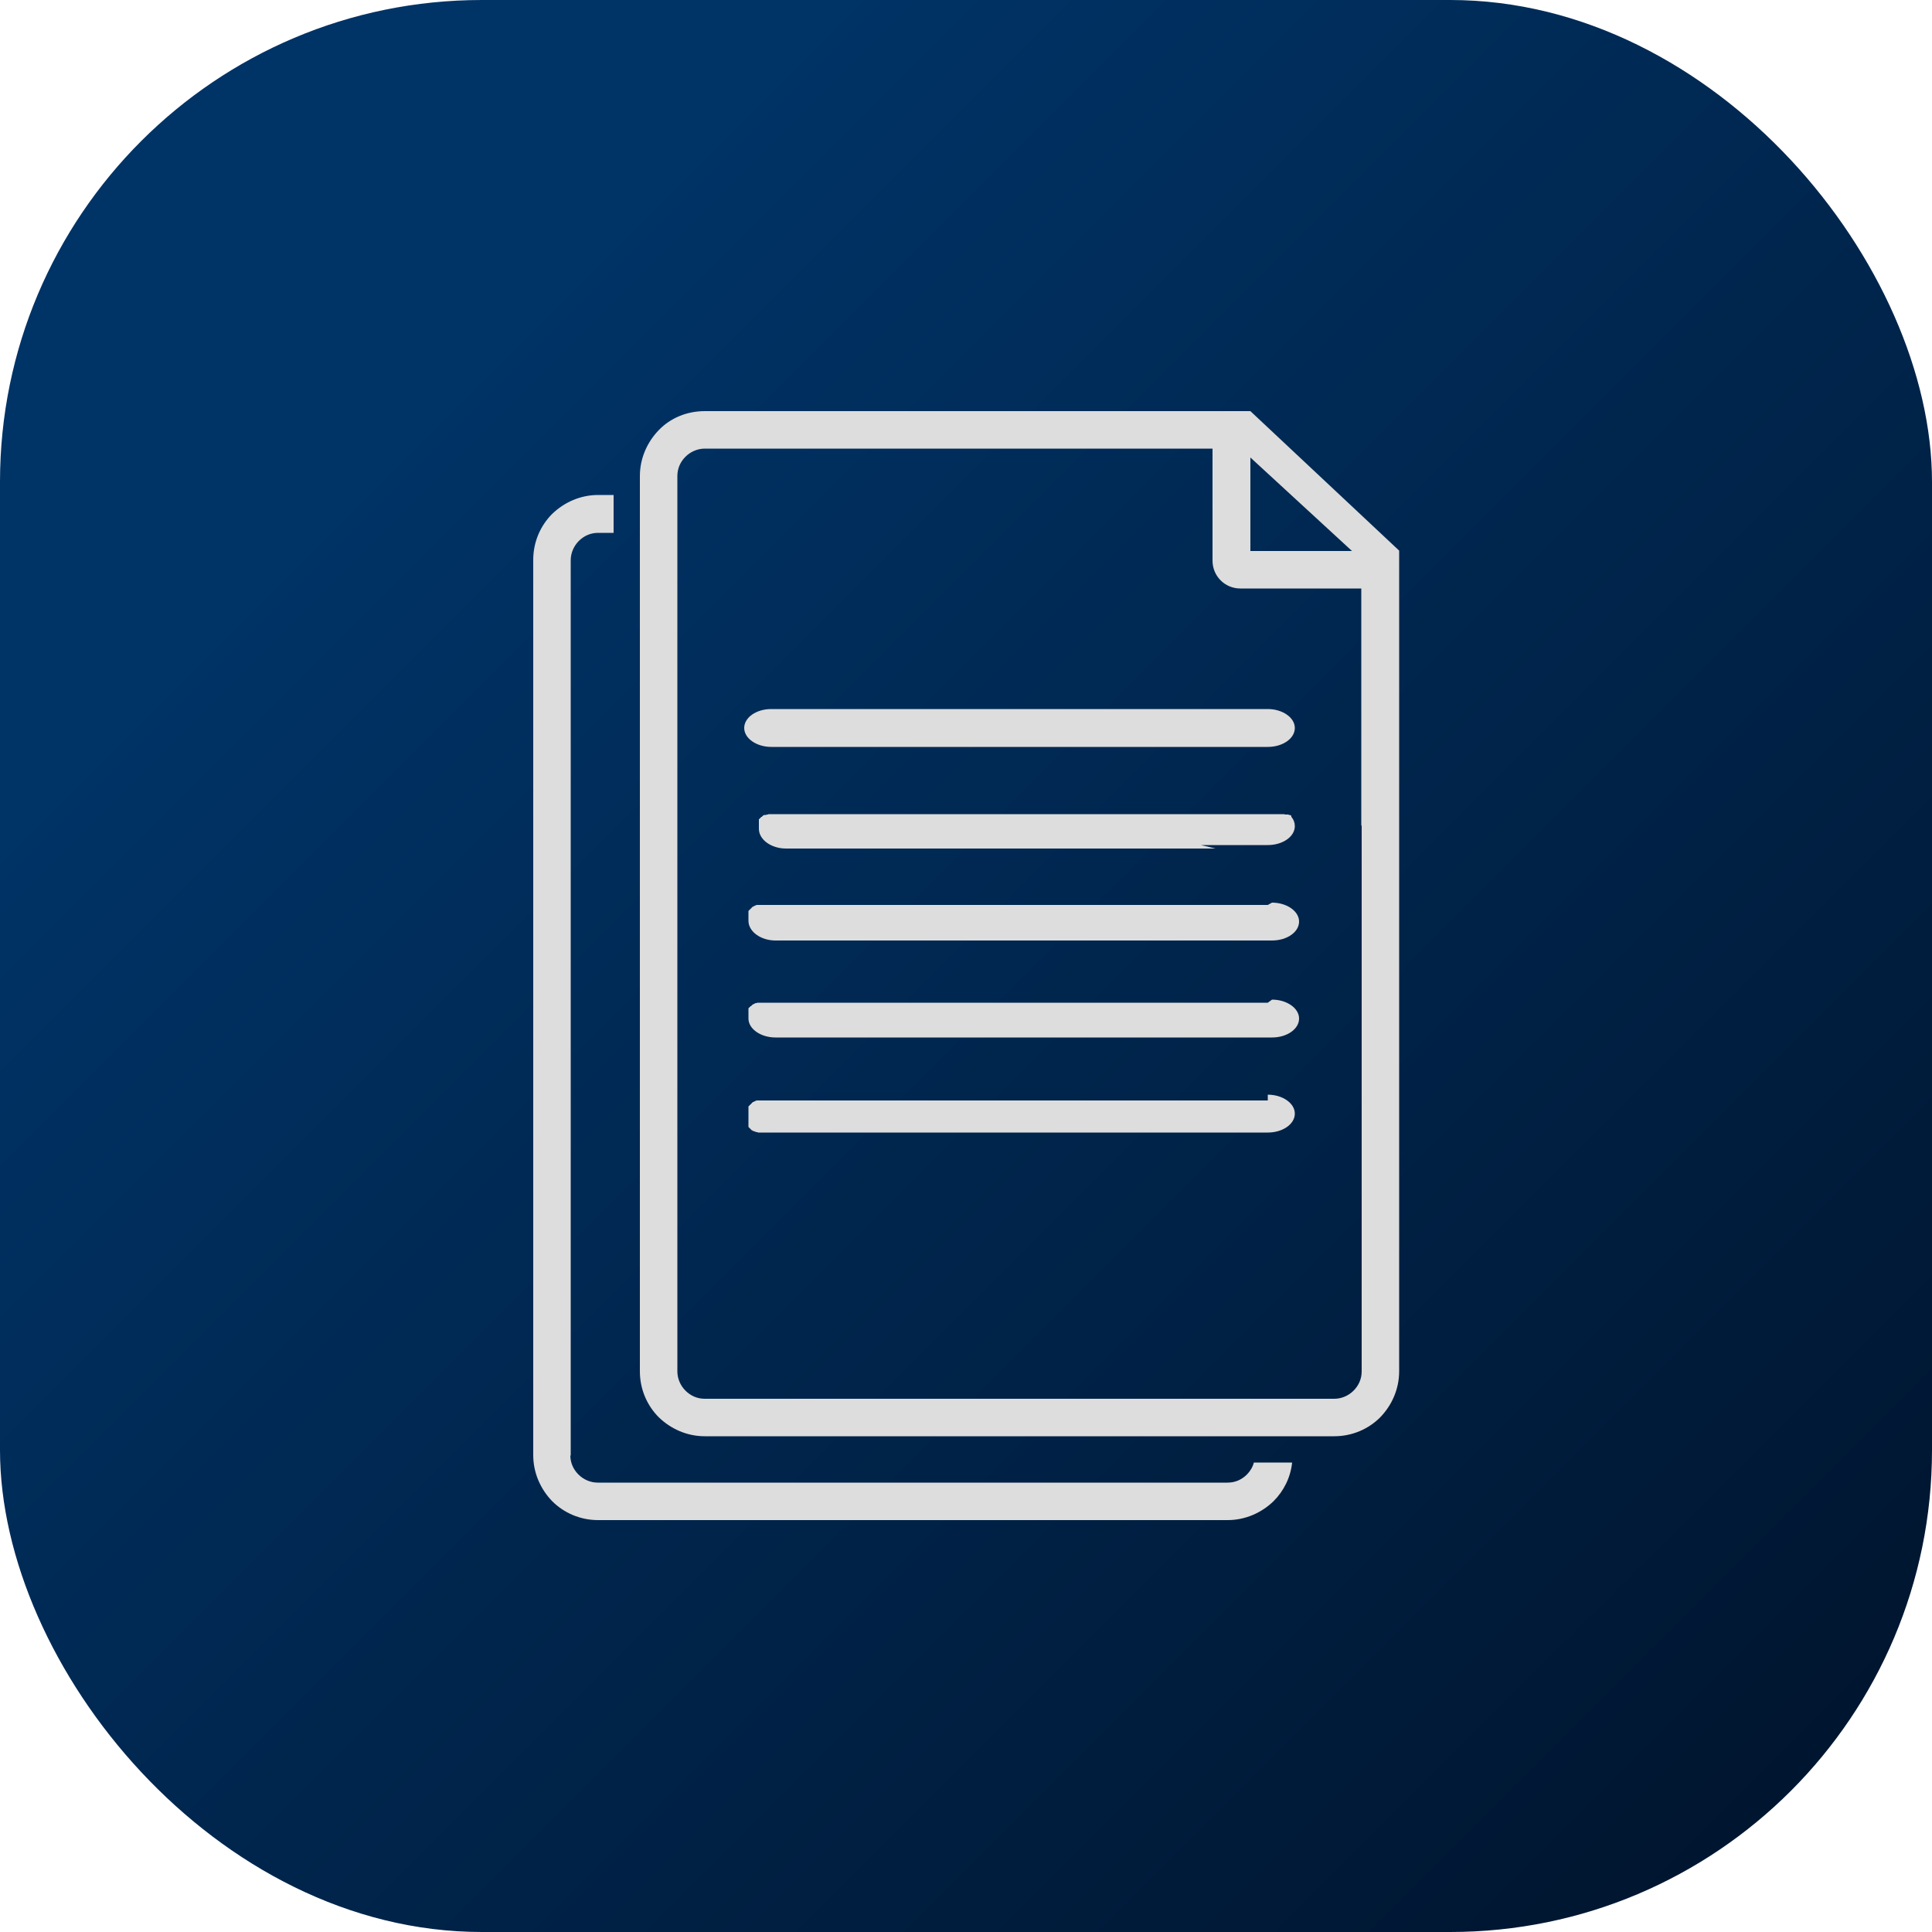
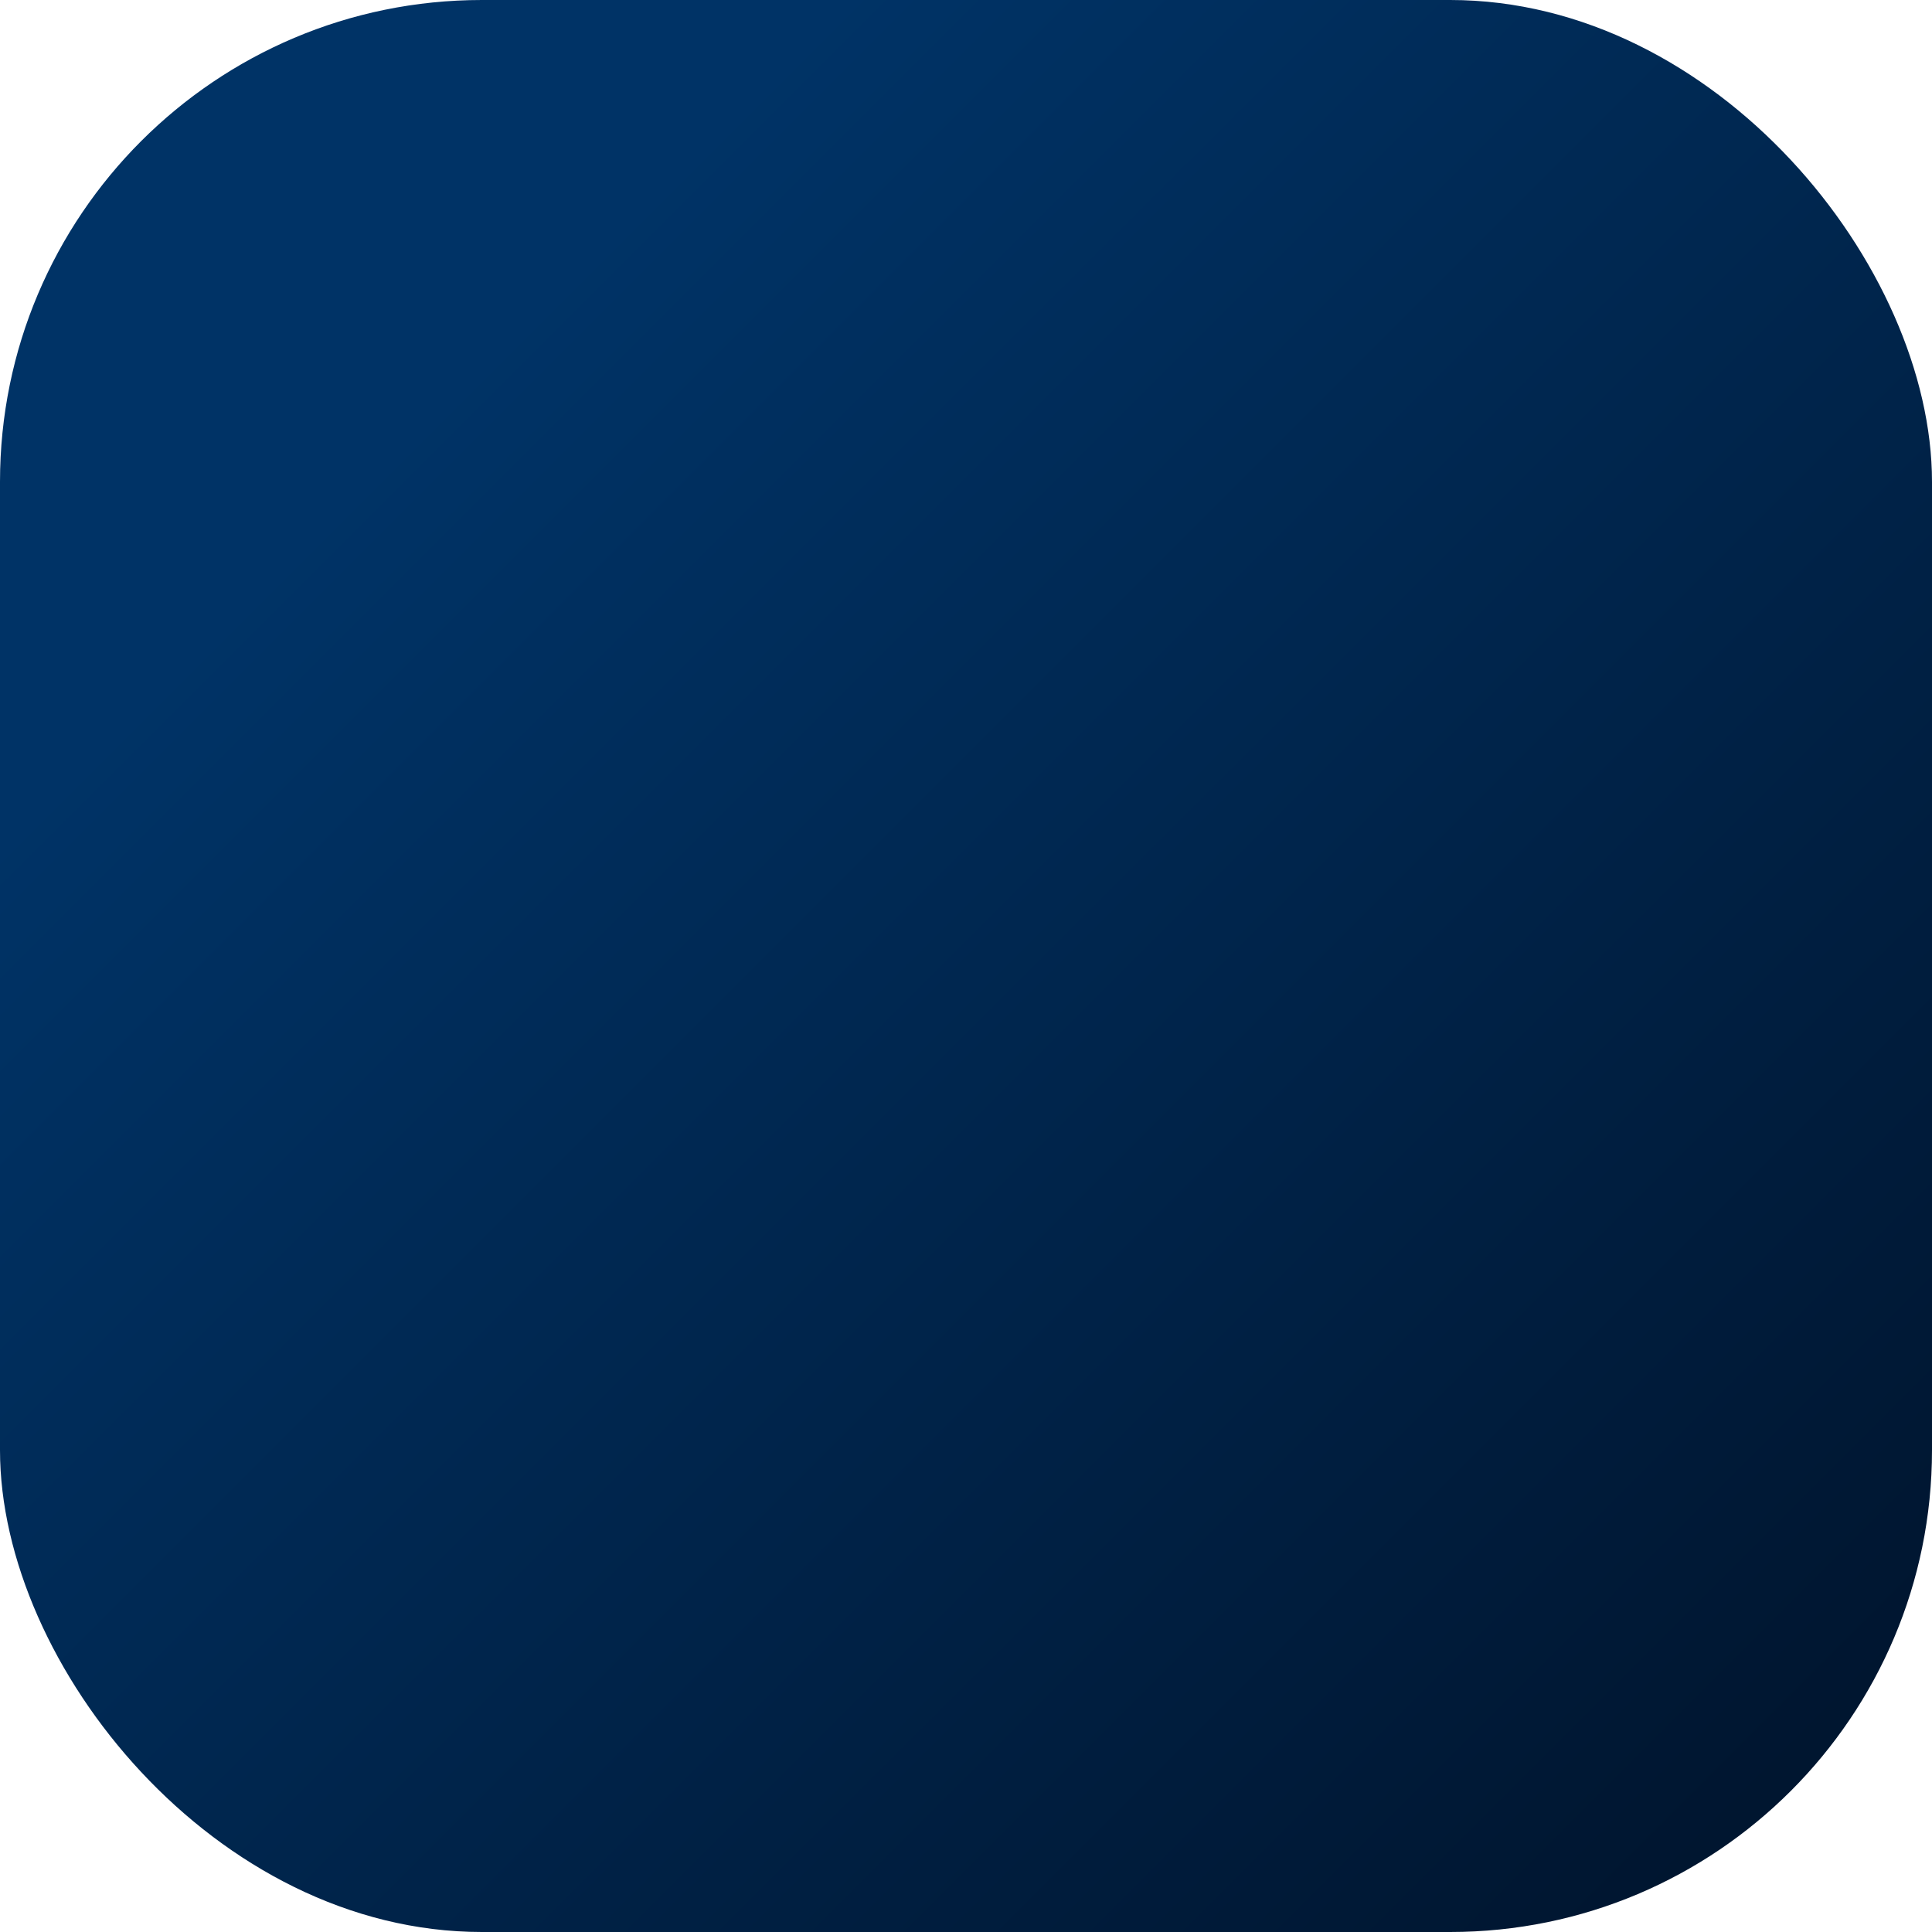
<svg xmlns="http://www.w3.org/2000/svg" id="Calque_2" data-name="Calque 2" viewBox="0 0 50 50">
  <defs>
    <style>
      .cls-1 {
        fill: url(#Dégradé_sans_nom_2);
      }

      .cls-2 {
        fill: #ddd;
      }
    </style>
    <linearGradient id="Dégradé_sans_nom_2" data-name="Dégradé sans nom 2" x1="202.6" y1="-410.64" x2="251.9" y2="-459.95" gradientTransform="translate(-202.59 -410.63) scale(1 -1)" gradientUnits="userSpaceOnUse">
      <stop offset=".22" stop-color="#036" />
      <stop offset="1" stop-color="#00132b" />
    </linearGradient>
  </defs>
  <g id="Calque_1-2" data-name="Calque 1">
    <rect class="cls-1" width="50" height="50" rx="12.47" ry="12.47" />
-     <path class="cls-2" d="M18.24,10.64h14.12l3.85,3.61v21.24c0,.46-.19.88-.49,1.19-.3.3-.72.49-1.19.49h-16.29c-.46,0-.88-.19-1.19-.49-.3-.3-.49-.72-.49-1.19V12.32c0-.46.19-.88.49-1.19s.72-.49,1.19-.49ZM14.77,37.68V14.5c0-.19.08-.37.21-.5s.3-.21.5-.21h.4v-.98h-.4c-.46,0-.88.19-1.19.49-.3.3-.49.72-.49,1.19v23.17c0,.46.19.88.49,1.19.3.3.72.49,1.19.49h16.29c.46,0,.88-.19,1.19-.49.26-.26.44-.61.48-1h-.99c-.03.12-.1.23-.18.31-.13.13-.3.21-.5.21H15.47c-.19,0-.37-.08-.5-.21s-.21-.3-.21-.5ZM35.23,21.37v-6.14h-3.13c-.2,0-.38-.08-.51-.21-.13-.13-.21-.31-.21-.51v-2.9h-13.14c-.19,0-.37.08-.5.21-.13.13-.21.3-.21.5v23.17c0,.19.08.37.21.5s.3.21.5.21h16.29c.19,0,.37-.08.5-.21s.21-.3.21-.5v-14.13ZM32.81,28.48h-12.87s-.02,0-.02,0h0s-.02,0-.02,0h0s-.02,0-.02,0h0s-.02,0-.02,0h0s-.02,0-.02,0h-.02s-.02,0-.02,0h0s-.02,0-.02,0h0s-.02,0-.02,0h0s-.02,0-.02,0h0s-.02,0-.02,0h0s-.02,0-.02,0h0s-.02,0-.02,0h-.02s-.02,0-.02,0h-.02s-.02,0-.02,0h-.02s-.02.01-.02.01h-.01s-.01.01-.01.01h-.01s-.01.01-.01.01h-.01s-.01.01-.01.01h0s-.01,0-.01,0h-.01s-.01.02-.01.02h-.01s-.01.02-.01.02h-.01s-.01.02-.01.02h-.01s-.01.02-.01.02h-.01s-.01.02-.01.02h-.01s-.01.02-.01.02h0s0,.02,0,.02h0s0,.02,0,.02h0s0,.01,0,.01h0s0,.02,0,.02h0s0,.02,0,.02h0s0,.01,0,.01h0s0,.02,0,.02h0s0,.02,0,.02h0s0,.02,0,.02h0s0,.02,0,.02h0s0,.02,0,.02h0s0,.02,0,.02h0s0,.03,0,.03h0s0,.03,0,.03h0s0,.03,0,.03h0s0,.02,0,.02h0s0,.02,0,.02h0s0,.02,0,.02h0s0,.02,0,.02h0s0,.02,0,.02h0s0,.02,0,.02h0s0,.02,0,.02h0s0,.02,0,.02h0s0,.01,0,.01h0s0,.02,0,.02h0s0,.01,0,.01h0s0,.02,0,.02h.01s.01.02.01.02h.01s.01.02.01.02h.01s.01.02.01.02h.01s.01.02.01.02h0s.01,0,.01,0h.01s.01.02.01.02h0s.01,0,.01,0h0s.01,0,.01,0h.01s.01.01.01.01h.01s.01.01.01.01h0s.01,0,.01,0h.01s.02.01.02.01h.02s.02.01.02.01h.02s.02,0,.02,0h.02s.02,0,.02,0h0s.02,0,.02,0h0s.02,0,.02,0h0s.02,0,.02,0h0s.02,0,.02,0h0s.02,0,.02,0h.02s.02,0,.02,0h.02s.02,0,.02,0h0s.02,0,.02,0h.02s.02,0,.02,0h0s.02,0,.02,0h0s12.85,0,12.85,0c.39,0,.7-.22.7-.49s-.32-.49-.7-.49ZM32.81,25.95h-12.87s-.02,0-.02,0h-.02s-.02,0-.02,0h0s-.02,0-.02,0h0s-.02,0-.02,0h-.02s-.02,0-.02,0h-.02s-.02,0-.02,0h0s-.02,0-.02,0h-.02s-.02,0-.02,0h-.02s-.02,0-.02,0h-.02s-.02,0-.02,0h-.02s-.02.01-.02.01h0s-.02,0-.02,0h-.01s-.01.01-.01.01h-.01s-.01.01-.01.01h-.01s-.01.01-.01.01h-.01s-.01.01-.01.01h-.01s-.01.02-.01.02h-.01s-.01.02-.01.02h0s-.01,0-.01,0h-.01s-.01.02-.01.02h-.01s-.01.02-.01.02h-.01s-.01.02-.01.02h0s0,.02,0,.02h0s0,.02,0,.02h0s0,.01,0,.01h0s0,.02,0,.02h0s0,.02,0,.02h0s0,.02,0,.02h0s0,.02,0,.02h0s0,.02,0,.02h0s0,.02,0,.02h0s0,.02,0,.02h0s0,.02,0,.02h0s0,.02,0,.02h0s0,.03,0,.03c0,.27.32.49.7.49h12.85c.39,0,.7-.22.7-.49s-.32-.49-.7-.49ZM32.81,23.42h-12.87s-.02,0-.02,0h-.02s-.02,0-.02,0h-.02s-.02,0-.02,0h0s-.02,0-.02,0h-.02s-.02,0-.02,0h-.02s-.02,0-.02,0h-.02s-.02,0-.02,0h0s-.02,0-.02,0h-.02s-.02,0-.02,0h-.02s-.02,0-.02,0h-.02s-.02.01-.02.01h-.01s-.01.01-.01.01h-.01s-.01.01-.01.01h-.01s-.01.01-.01.01h-.01s-.01.01-.01.01h-.01s-.01.02-.01.02h-.01s-.01.02-.01.02h-.01s-.01.02-.01.02h-.01s-.01.02-.01.02h-.01s-.01.02-.01.02h-.01s0,.02,0,.02h0s0,.02,0,.02h0s0,.01,0,.01h0s0,.02,0,.02h0s0,.02,0,.02h0s0,.02,0,.02h0s0,.02,0,.02h0s0,.02,0,.02h0s0,.02,0,.02h0s0,.02,0,.02h0s0,.02,0,.02h0s0,.02,0,.02h0s0,.03,0,.03h0c0,.28.32.51.7.51h12.85c.39,0,.7-.22.7-.49s-.32-.49-.7-.49ZM31.08,21.87h1.73c.39,0,.7-.22.7-.49,0-.09-.03-.17-.09-.24h0s0,0,0,0h0s0,0,0,0h0s0-.01,0-.01h0s0,0,0,0h0s0,0,0,0h0s0-.01,0-.01h0s0,0,0,0h0s0,0,0,0h0s0,0,0,0h0s0-.01,0-.01h0s0,0,0,0h0s0,0,0,0h0s0,0,0,0h0s0,0,0,0h0s0,0,0,0h0s0,0,0,0h0s0,0,0,0h0s0,0,0,0h0s0,0,0,0c-.01,0-.02-.01-.04-.02h0s0,0,0,0h0s0,0,0,0h-.03s0-.01,0-.01h-.01s0,0,0,0h0s0,0,0,0h-.01s0,0,0,0h0s0,0,0,0h-.02s-.01,0-.01,0h0s0,0,0,0h-.01s0,0,0,0h-.01s0,0,0,0c-.02,0-.03,0-.05-.01h0s-.01,0-.01,0h0s-.02,0-.03,0h0s0,0,0,0h0s-.01,0-.01,0h0s-.02,0-.02,0h0s-.04,0-.06,0h0s-.02,0-.02,0h-12.85s-.02,0-.02,0h-.02s-.02,0-.02,0h-.02s-.02,0-.02,0h-.02s-.02,0-.02,0h-.02s-.02,0-.02,0h-.02s-.02,0-.02,0h0s-.02,0-.02,0h-.02s-.02,0-.02,0h-.02s-.02,0-.02,0h-.02s-.02.01-.02.01h-.02s-.02.01-.02.01h0s-.01,0-.01,0h0s-.01,0-.01,0h0s-.01,0-.01,0h0s-.01,0-.01,0h-.01s-.01.01-.01.01h0s-.01,0-.01,0h-.01s-.01.02-.01.02h-.01s-.01.02-.01.02h0s-.01,0-.01,0h-.01s-.01.02-.01.02h-.01s-.01.02-.01.02h-.01s-.01.02-.01.02h-.01s0,.02,0,.02h0s0,.02,0,.02h0s0,.02,0,.02h0s0,.02,0,.02h0s0,.02,0,.02h0s0,.01,0,.01h0s0,.02,0,.02h0s0,.02,0,.02h0s0,.02,0,.02h0s0,.02,0,.02h0s0,.02,0,.02h0s0,.02,0,.02h0s0,.02,0,.02h0c0,.28.32.51.7.51h11.12ZM19.96,19.33h12.85c.39,0,.7-.22.7-.49s-.32-.49-.7-.49h-12.85c-.39,0-.7.22-.7.49s.32.49.7.49ZM32.36,11.84v2.42h2.63l-2.63-2.42Z" />
  </g>
</svg>